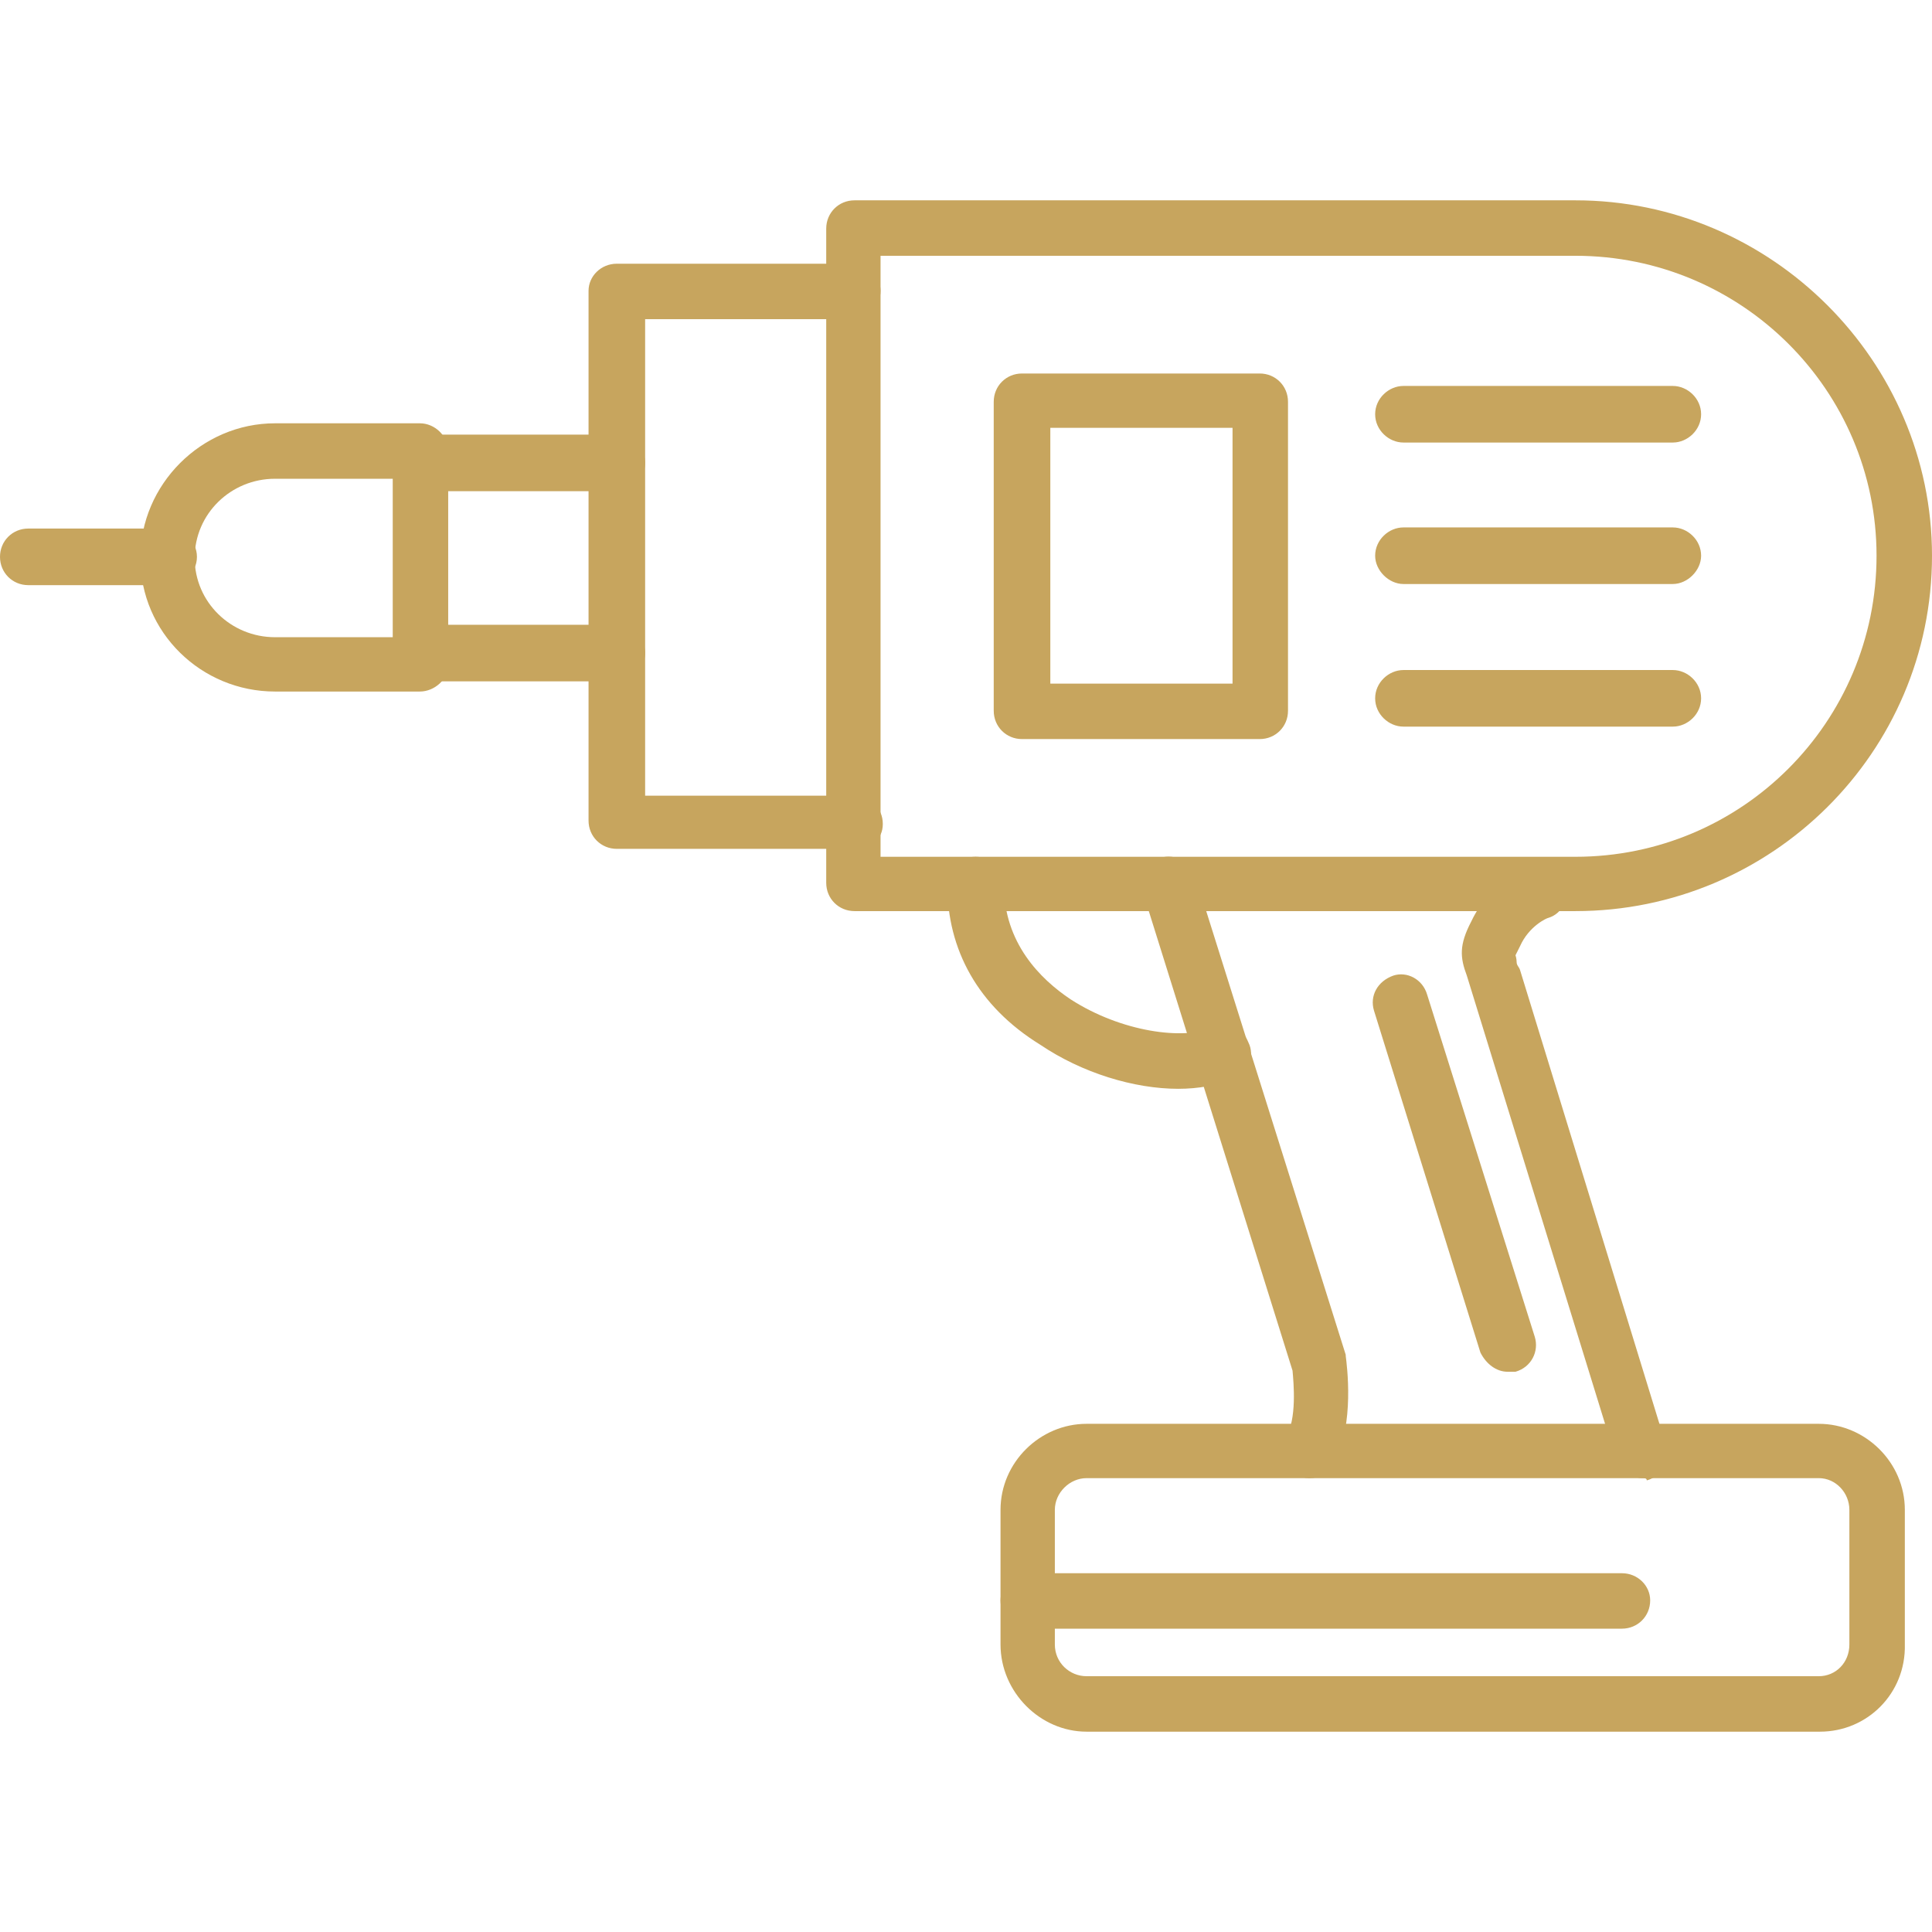
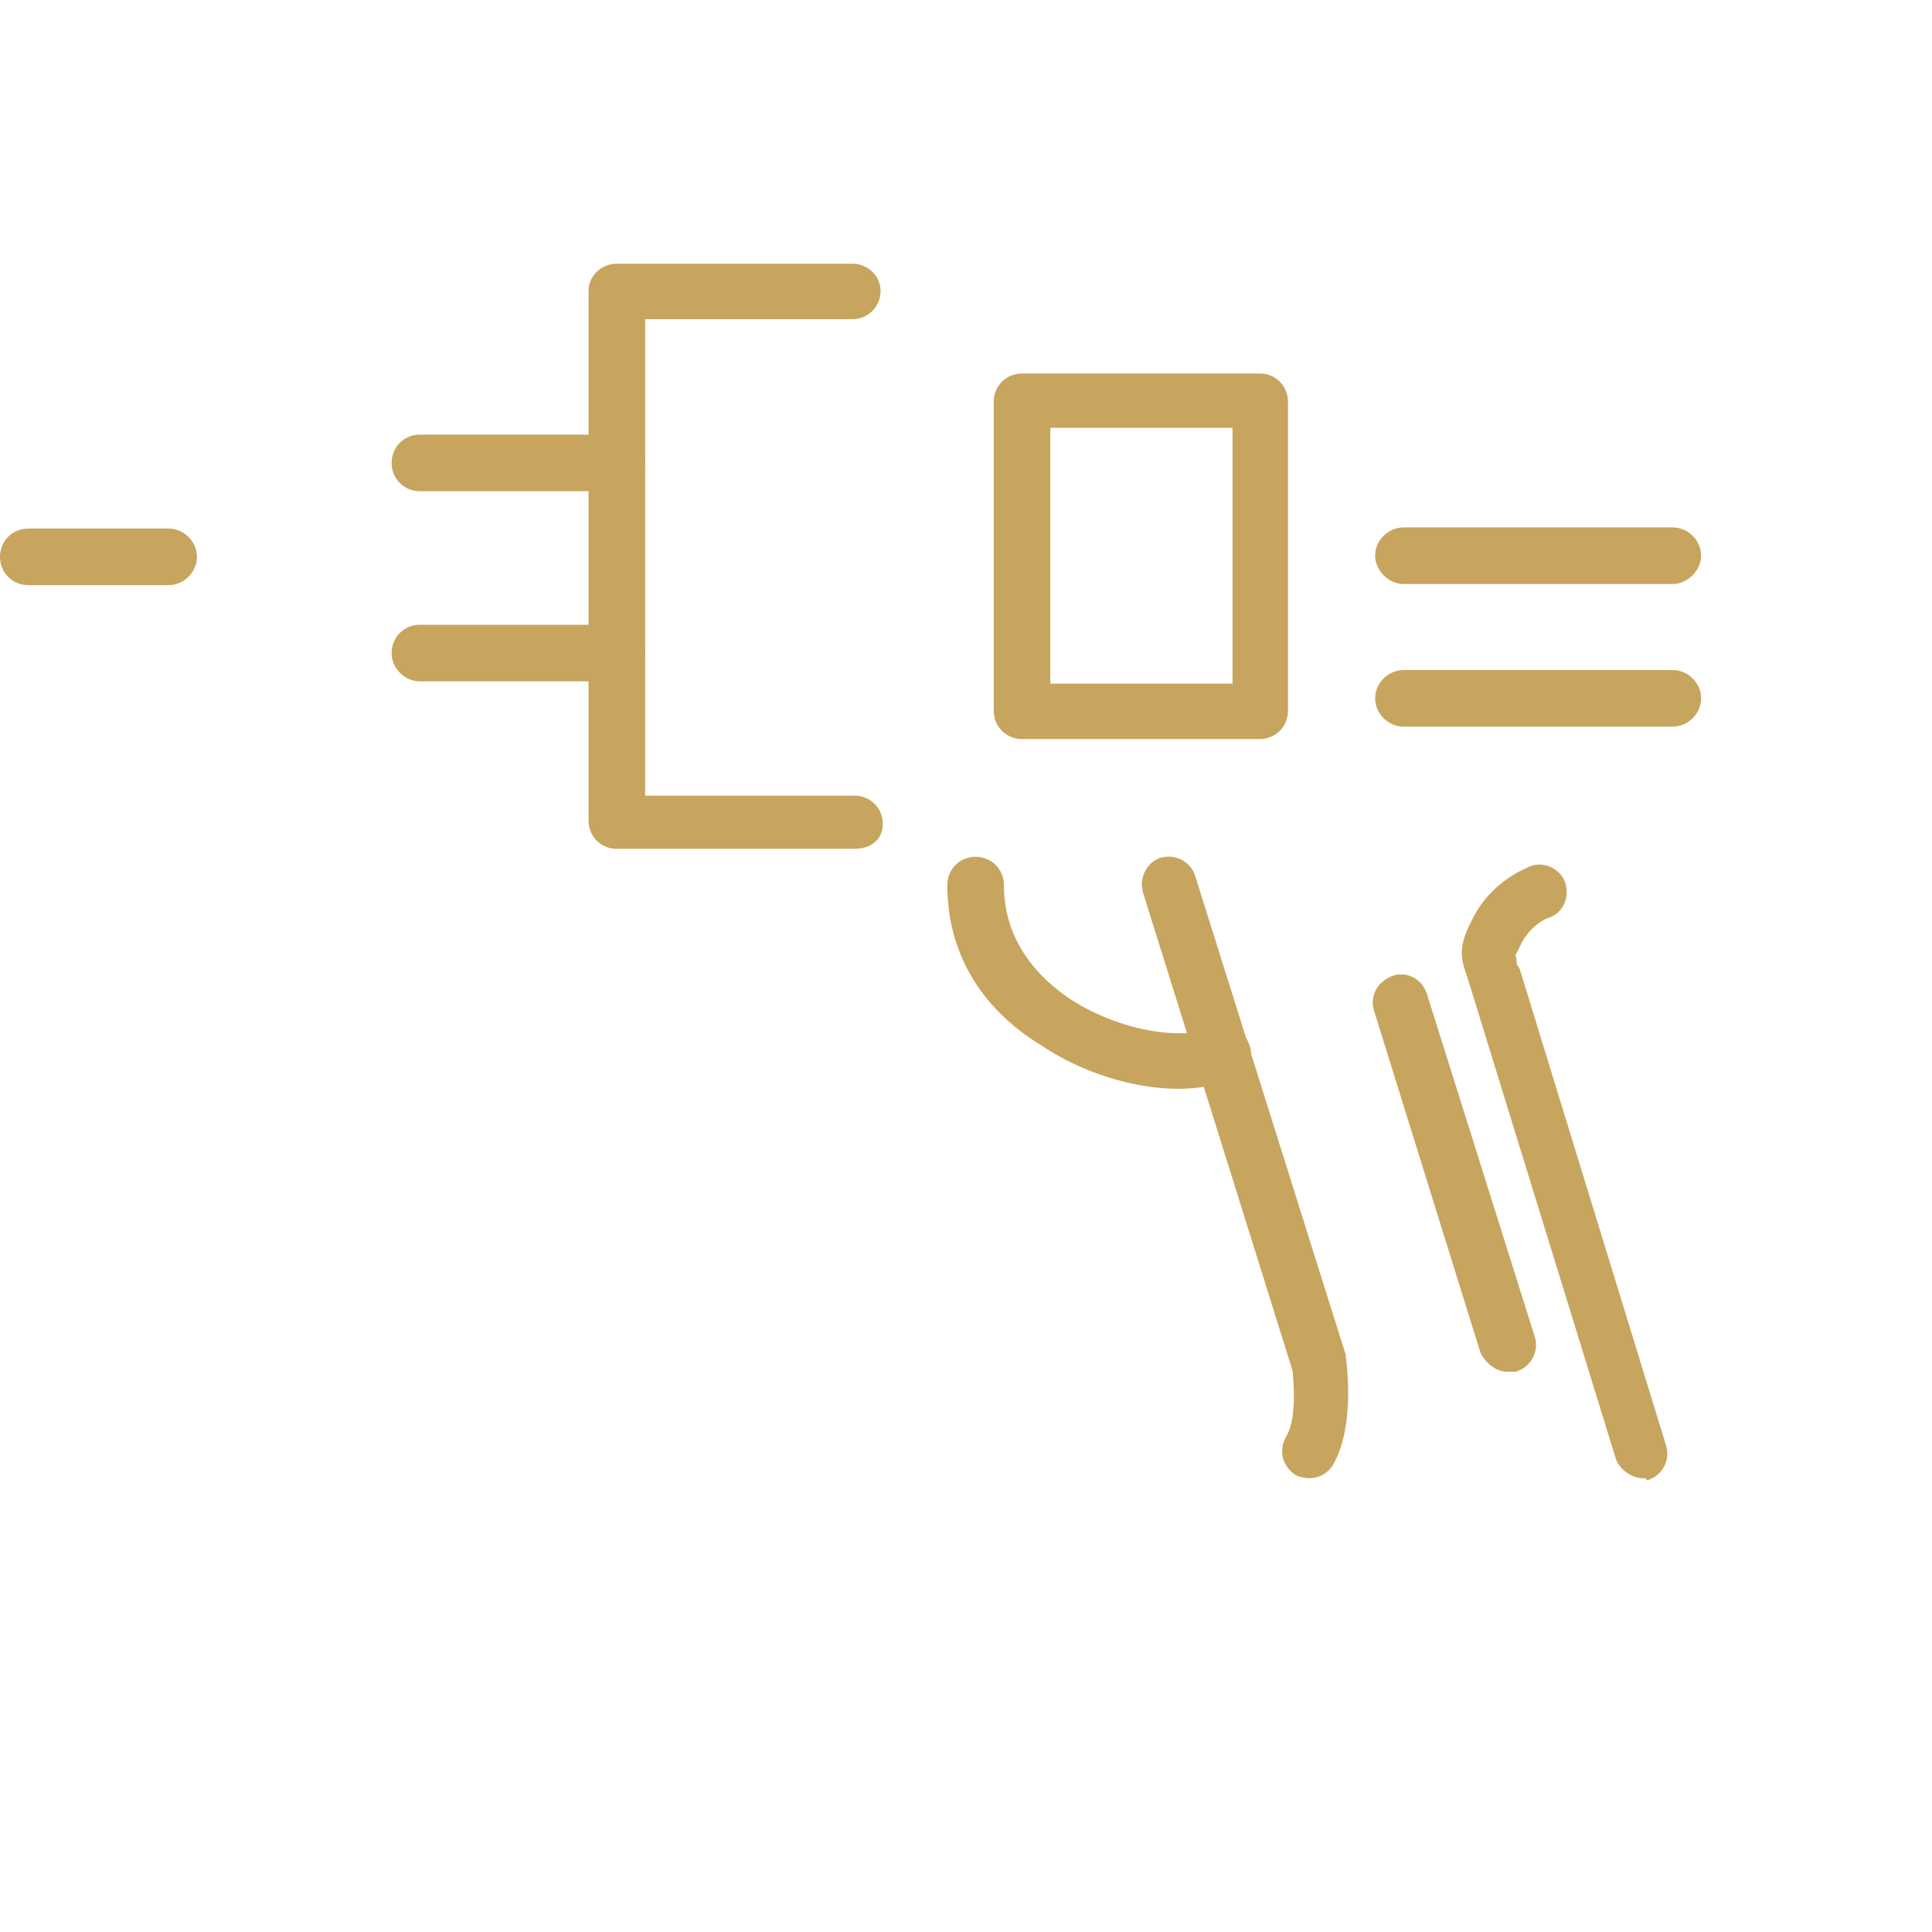
<svg xmlns="http://www.w3.org/2000/svg" xml:space="preserve" width="163.839" height="163.839" style="shape-rendering:geometricPrecision;text-rendering:geometricPrecision;image-rendering:optimizeQuality;fill-rule:evenodd;clip-rule:evenodd" viewBox="0 0 1707 1707">
  <defs>
    <style>.fil0{fill:#000}</style>
  </defs>
  <g id="Layer_x0020_1">
    <g id="_616063992">
      <path class="fil0" d="M1157 1306c-4 0-8-1-11-2-12-7-17-21-10-34 10-16 7-48 6-59l-132-422c-4-13 3-27 15-31 13-4 27 3 31 16l133 423v1c1 8 8 60-10 94-5 10-14 14-22 14z" id="id_101" style="fill:#c7a55e" />
      <path class="fil0" d="M1451 1306c-9 0-19-7-23-16l-132-428c-6-16-7-27 4-48 17-36 49-47 53-49 12-4 26 3 30 15 4 13-2 27-15 31-1 0-17 7-25 25l-4 8s1 3 1 6 2 4 3 7l129 420c4 13-3 27-17 31 0-2-2-2-4-2z" id="id_102" style="fill:#c7a55e" />
-       <path class="fil0" d="M1392 805H755c-14 0-25-11-25-25V202c0-14 11-25 25-25h637c173 0 315 142 315 314 0 174-142 314-315 314zm-614-48h614c147 0 266-119 266-266 0-146-119-265-266-265H778v531z" id="id_103" style="fill:#c7a55e" />
      <path class="fil0" d="M755 750H545c-14 0-25-11-25-25V257c0-13 11-24 25-24h208c14 0 25 11 25 24 0 14-11 25-25 25H570v421h185c14 0 25 11 25 25s-11 22-25 22z" id="id_104" style="fill:#c7a55e" />
      <path class="fil0" d="M545 602H371c-14 0-25-12-25-25 0-14 11-25 25-25h174c14 0 25 11 25 25 0 13-11 25-25 25zm0-168H371c-14 0-25-11-25-25s11-25 25-25h174c14 0 25 11 25 25s-11 25-25 25z" id="id_105" style="fill:#c7a55e" />
-       <path class="fil0" d="M371 611H243c-65 0-119-52-119-118 0-65 54-119 119-119h128c13 0 25 11 25 25v189c0 12-12 23-25 23zM243 423c-39 0-71 31-71 70s32 70 71 70h104V423H243z" id="id_106" style="fill:#c7a55e" />
      <path class="fil0" d="M149 517H25c-14 0-25-11-25-25s11-25 25-25h124c13 0 25 11 25 25s-12 25-25 25z" id="id_107" style="fill:#c7a55e" />
-       <path class="fil0" d="M1608 1530H960c-41 0-76-35-76-77v-119c0-42 35-76 76-76h647c41 0 76 34 76 76v119c1 43-33 77-75 77zm-648-224c-15 0-28 13-28 28v119c0 16 13 28 28 28h647c15 0 27-12 27-28v-119c0-15-12-28-27-28H960z" id="id_108" style="fill:#c7a55e" />
      <path class="fil0" d="M1113 653H903c-14 0-25-11-25-25V355c0-14 11-25 25-25h210c14 0 25 11 25 25v273c0 14-11 25-25 25zm-185-49h161V378H928v226z" id="id_109" style="fill:#c7a55e" />
-       <path class="fil0" d="M1478 391h-238c-13 0-25-11-25-25s12-25 25-25h238c13 0 25 11 25 25s-12 25-25 25z" id="id_110" style="fill:#c7a55e" />
      <path class="fil0" d="M1478 516h-238c-13 0-25-12-25-25 0-14 12-25 25-25h238c13 0 25 11 25 25 0 13-12 25-25 25z" id="id_111" style="fill:#c7a55e" />
      <path class="fil0" d="M1478 642h-238c-13 0-25-11-25-25s12-25 25-25h238c13 0 25 11 25 25s-12 25-25 25z" id="id_112" style="fill:#c7a55e" />
      <path class="fil0" d="M1041 962c-39 0-85-14-122-39-55-34-82-84-82-141 0-14 11-25 25-25s25 11 25 25c0 51 32 83 59 101 45 29 100 36 125 25 13-5 27 0 32 13 6 12 0 26-12 32-16 6-32 9-50 9z" id="id_113" style="fill:#c7a55e" />
-       <path class="fil0" d="M1433 1439H909c-14 0-25-11-25-25 0-13 11-24 25-24h524c14 0 25 11 25 24 0 14-11 25-25 25z" id="id_114" style="fill:#c7a55e" />
      <path class="fil0" d="M1332 1212c-10 0-19-7-24-17l-94-302c-4-13 3-26 17-31 12-4 26 3 30 17l95 302c4 13-3 27-17 31h-7z" id="id_115" style="fill:#c7a55e" />
    </g>
  </g>
</svg>